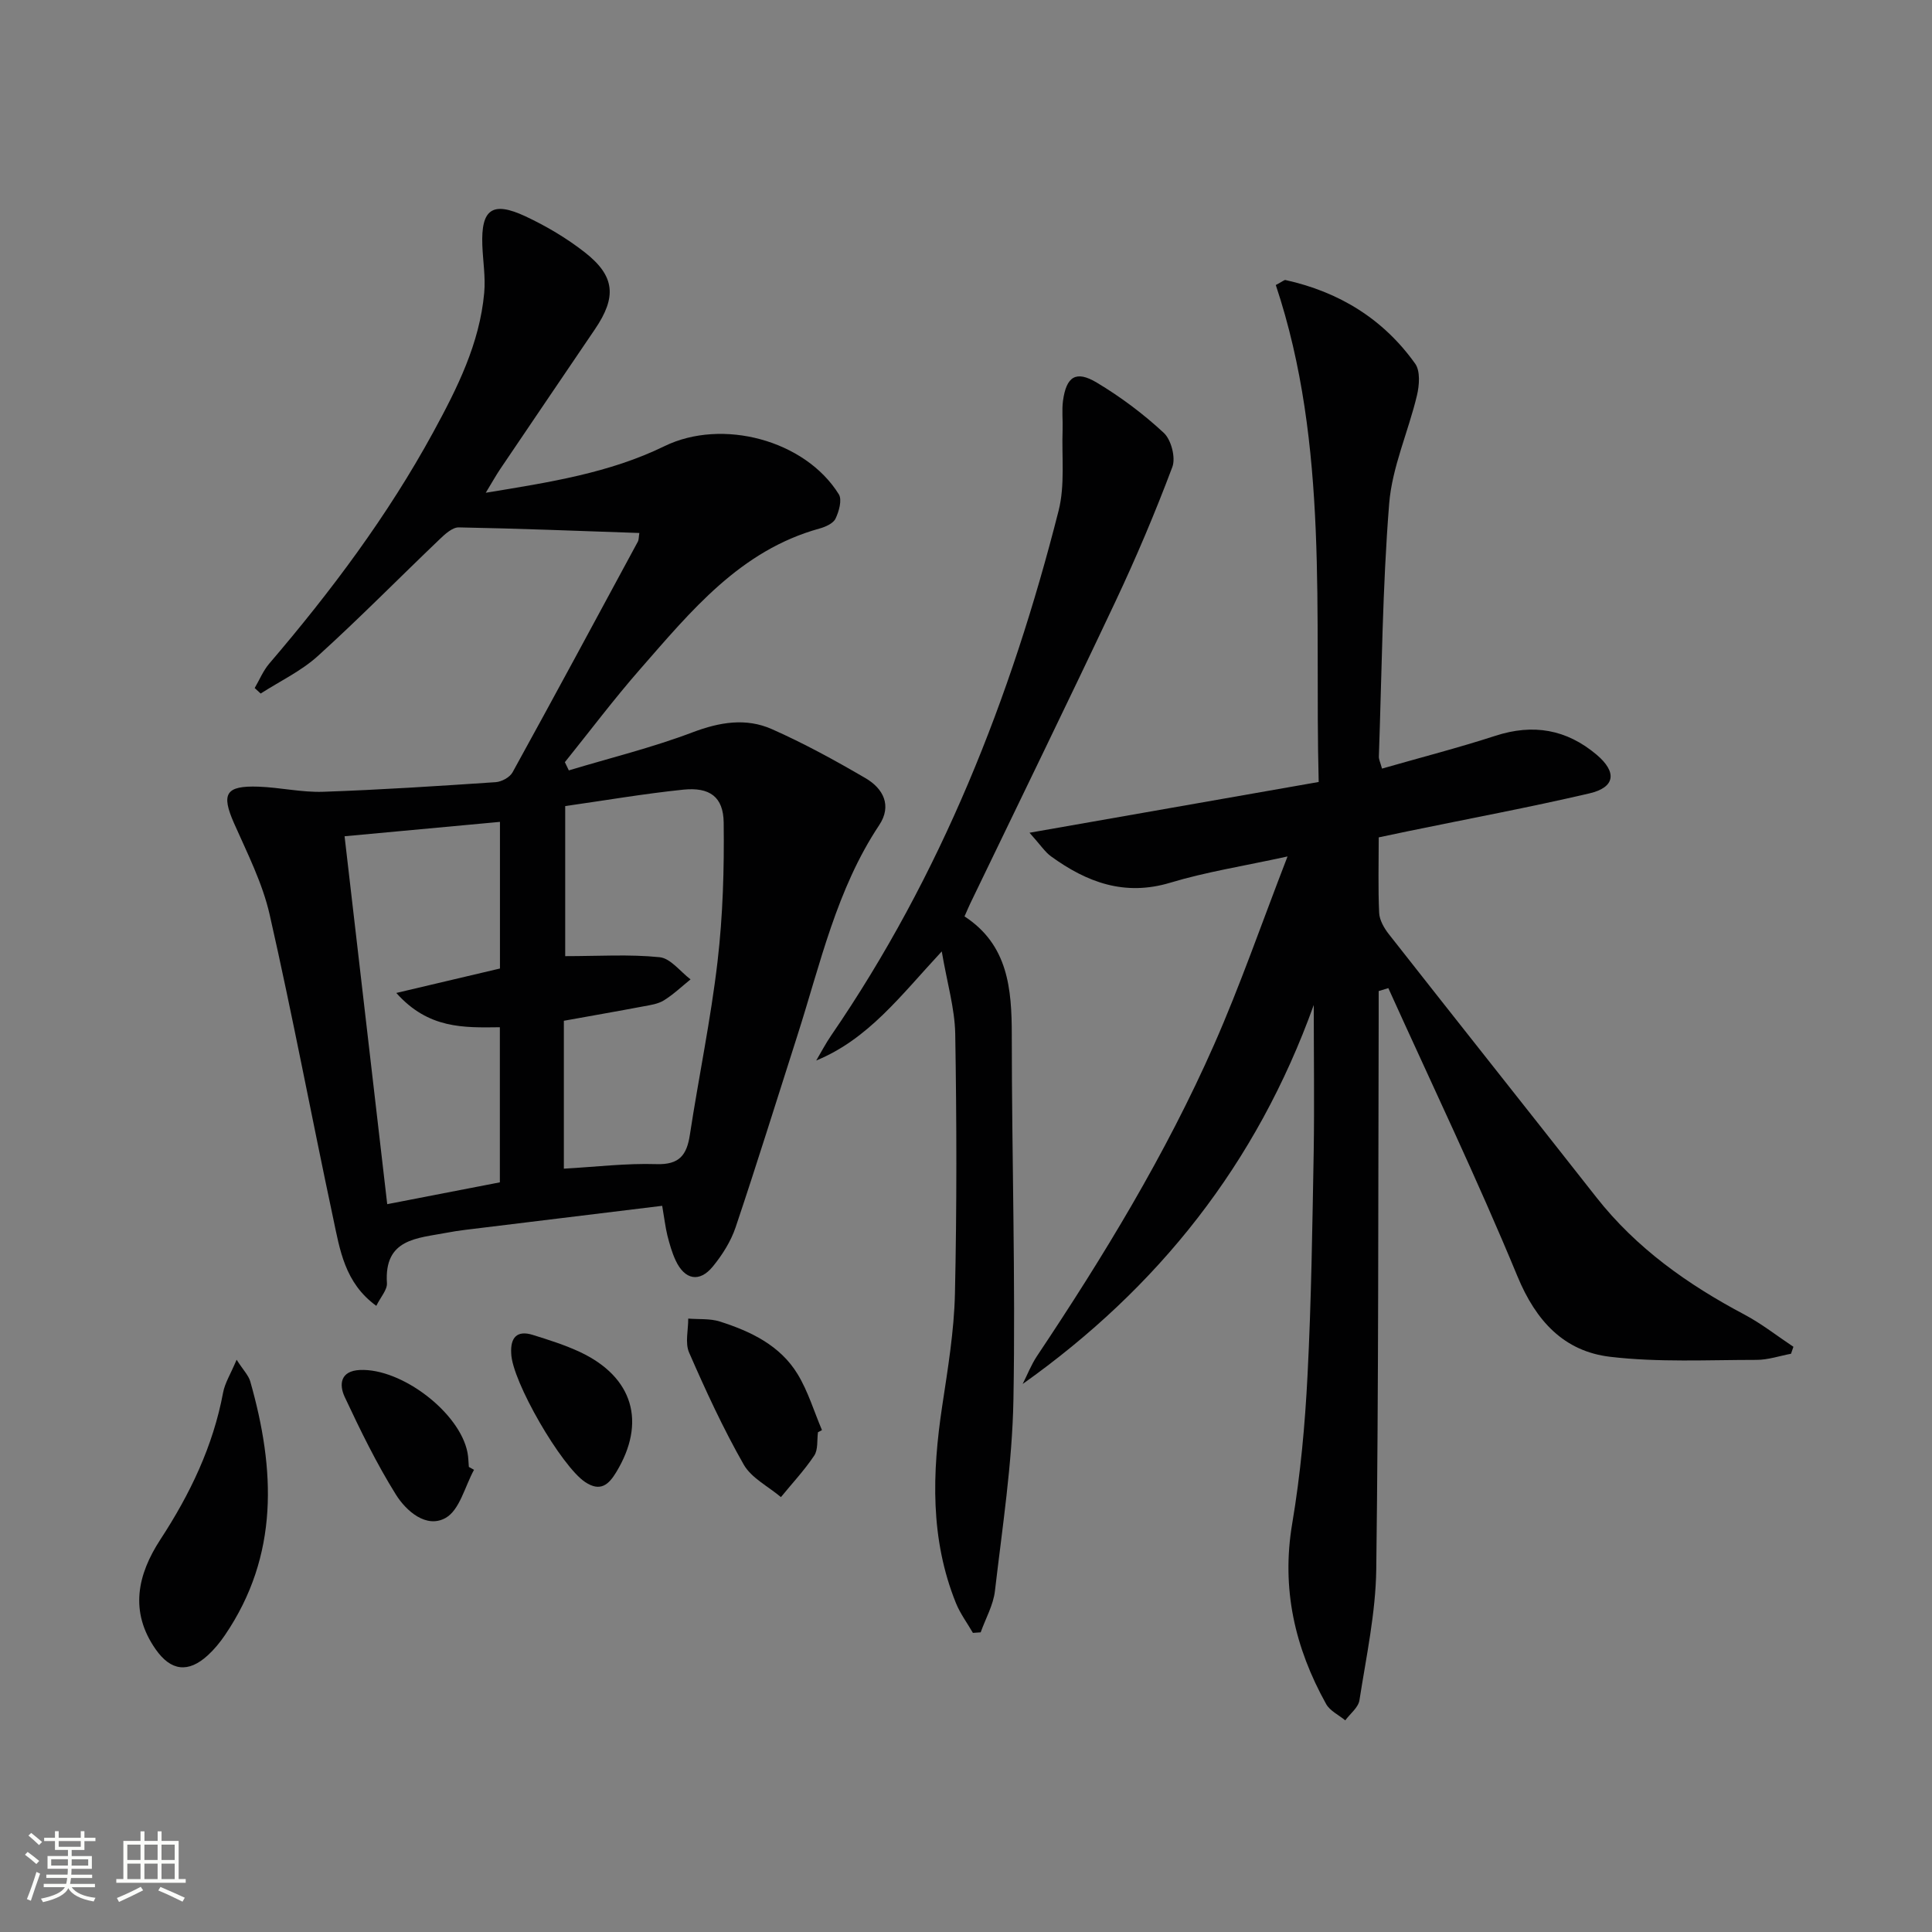
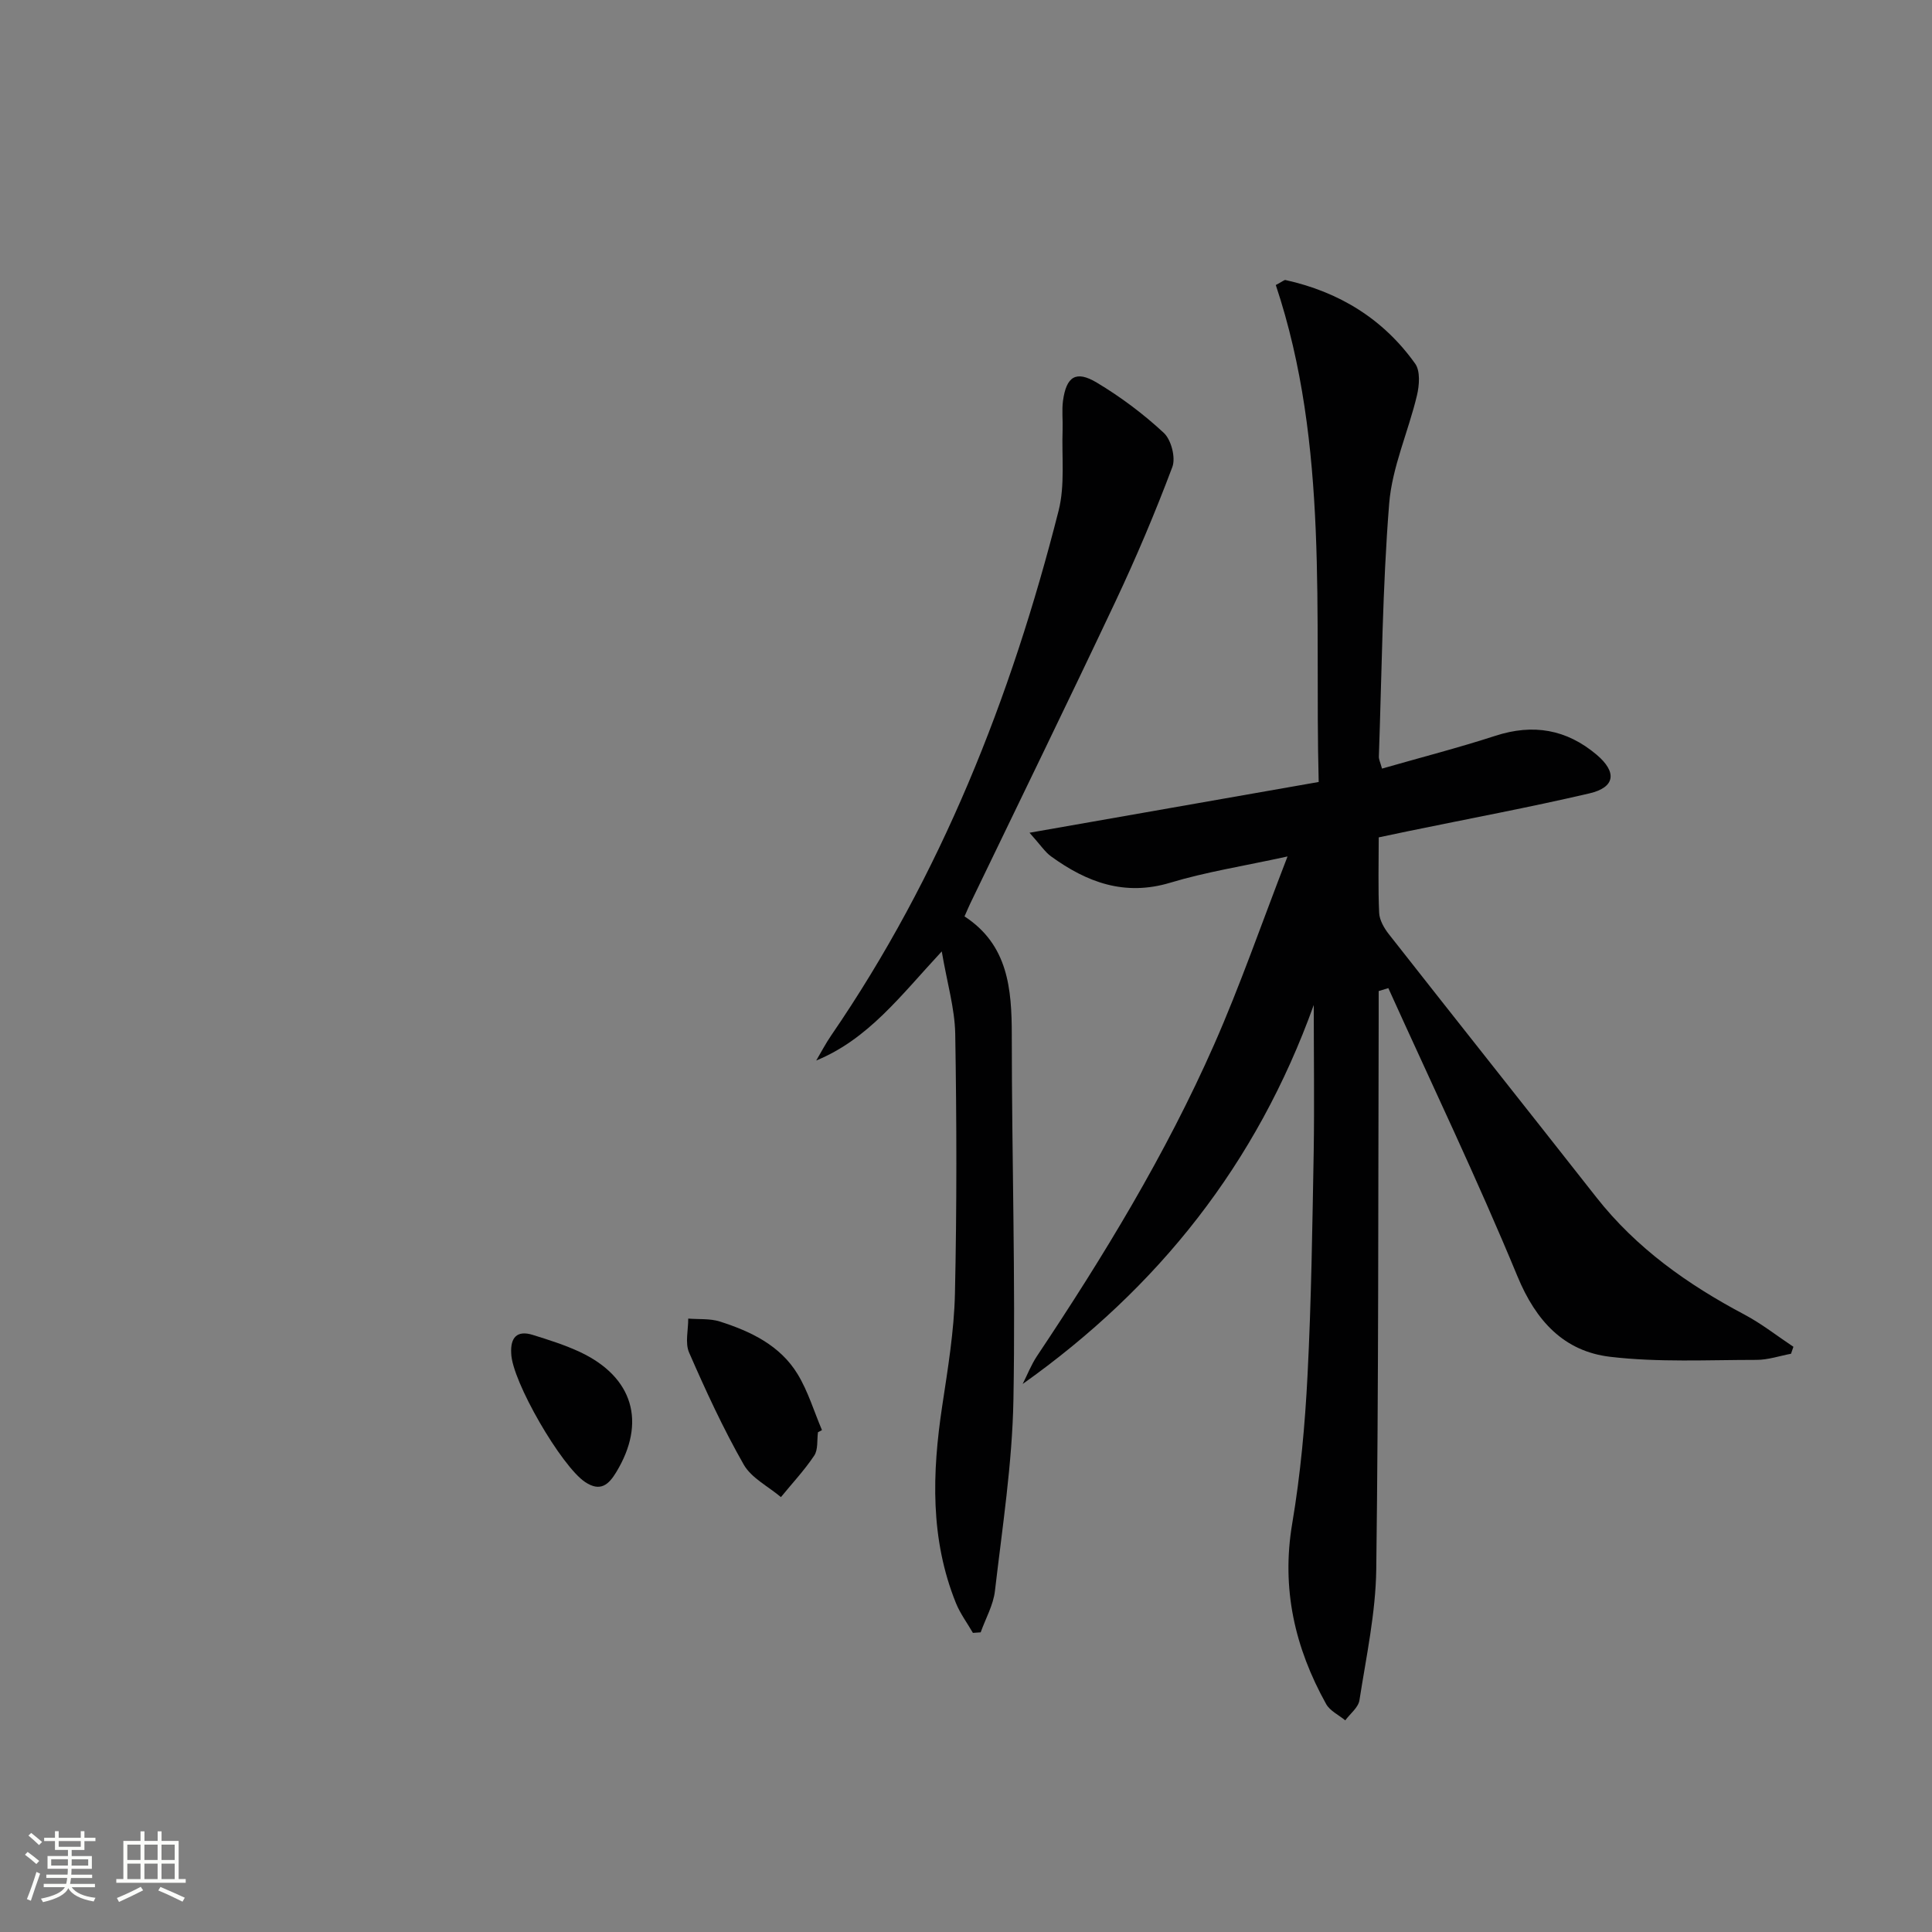
<svg xmlns="http://www.w3.org/2000/svg" enable-background="new 0 0 400 400" viewBox="0 0 400 400">
  <rect x="0" y="0" width="400" height="400" fill="#808080" stroke="none" />
  <path d="m5.17 384 .55-.58c.85.61 1.65 1.24 2.4 1.87l-.59.64c-.83-.73-1.62-1.38-2.36-1.93m1.22 9.53-.82-.34c.71-1.76 1.37-3.64 1.98-5.63.24.13.5.25.76.36-.6 1.67-1.24 3.54-1.92 5.61m-.5-13.5.57-.54c.56.44 1.31 1.06 2.26 1.87l-.64.64c-.68-.66-1.41-1.32-2.19-1.97m3.25.46h2.24v-1.36h.77v1.36h4.57v-1.36h.76v1.36h2.28v.69h-2.28v1.84h-2.64v1.26h4.18v2.64h-4.21c0 .45-.02.86-.05 1.21h4.32v.69h-4.38c-.04.34-.1.75-.19 1.22h5.15v.69h-4.82c.87 1.19 2.51 1.92 4.93 2.19-.17.31-.3.57-.37.76-2.77-.49-4.52-1.41-5.26-2.76-.56 1.26-2.3 2.23-5.24 2.9-.12-.24-.26-.48-.43-.72 2.73-.55 4.38-1.34 4.96-2.38h-4.38v-.69h4.65c.1-.38.17-.79.21-1.22h-4.32v-.69h4.4c.03-.34.05-.75.05-1.21h-4.2v-2.64h4.23v-1.26h-2.69v-1.84h-2.24zm1.46 4.46v1.29h3.45c.01-.4.02-.57.01-.53v-.32-.45h-3.46zm1.55-2.59h4.57v-1.19h-4.57zm6.11 2.59h-3.42v.77c-.01.19-.01.37-.02.53h3.44z" fill="#fbfcfa" />
  <path d="m32.63 379.16h.82v1.98h3.54v7.89h1.46v.78h-14.37v-.78h1.46v-7.89h3.55v-1.98h.82v1.98h2.73v-1.98zm-3.49 11.48.5.73c-1.61.82-3.28 1.63-5 2.41-.13-.27-.28-.55-.44-.82 1.75-.72 3.4-1.49 4.94-2.32m-2.78-5.55h2.73v-3.18h-2.73zm0 3.95h2.73v-3.2h-2.73zm3.54-3.95h2.73v-3.18h-2.73zm0 3.95h2.73v-3.2h-2.73zm7.89 4.68c-1.84-.92-3.51-1.7-5.02-2.32l.45-.73c1.89.8 3.57 1.55 5.04 2.23zm-1.62-11.81h-2.73v3.18h2.73zm-2.73 7.13h2.73v-3.2h-2.73z" fill="#fbfcfa" />
  <g fill="#010102">
-     <path d="m137.1 249.65c-13.78 1.68-27.25 3.32-40.71 4.97-1.32.16-2.63.36-3.93.61-6.04 1.16-12.96 1.18-12.35 10.42.09 1.39-1.3 2.88-2.2 4.71-6.57-4.75-7.55-11.67-8.94-18.19-4.46-20.92-8.4-41.95-13.14-62.8-1.48-6.54-4.64-12.74-7.38-18.94-2.68-6.08-1.76-7.8 5.06-7.56 4.47.16 8.95 1.21 13.39 1.06 11.91-.41 23.82-1.19 35.71-1.99 1.24-.08 2.94-1 3.51-2.04 8.74-15.87 17.33-31.82 25.94-47.76.21-.39.17-.92.31-1.79-12.58-.43-24.98-.93-37.39-1.16-1.31-.02-2.84 1.38-3.95 2.45-8.42 8.04-16.58 16.35-25.2 24.16-3.46 3.14-7.88 5.23-11.86 7.79-.41-.38-.83-.76-1.24-1.14.99-1.69 1.75-3.57 3-5.04 12.79-14.95 24.54-30.63 33.98-47.95 4.95-9.08 9.59-18.32 10.54-28.83.3-3.26-.27-6.6-.39-9.9-.27-7.41 2.07-9.14 8.91-5.95 4.32 2.02 8.54 4.52 12.29 7.45 6.3 4.93 6.65 9.25 2.12 15.93-6.53 9.63-13.07 19.26-19.58 28.9-.91 1.34-1.69 2.77-3.03 4.96 13.21-2.17 25.59-4.08 37.01-9.65 11.91-5.81 29.09-1.29 36.09 9.97.71 1.15.03 3.56-.69 5.05-.48.99-2.08 1.7-3.32 2.04-16.41 4.54-26.58 17.07-37.09 29.07-5.45 6.22-10.43 12.85-15.62 19.3.27.57.54 1.13.82 1.7 8.56-2.58 17.28-4.72 25.62-7.88 5.63-2.13 11.07-3.03 16.42-.66 6.66 2.95 13.1 6.48 19.4 10.16 3.66 2.14 5.5 5.67 2.82 9.71-8.83 13.28-12.17 28.66-16.92 43.5-4.25 13.26-8.37 26.57-12.81 39.77-.98 2.91-2.75 5.71-4.71 8.11-2.77 3.38-5.82 2.78-7.7-1.24-.77-1.64-1.27-3.43-1.72-5.2-.41-1.69-.62-3.49-1.07-6.12zm-20.08-82.76v31.07c6.93 0 13.29-.42 19.55.22 2.27.23 4.27 2.98 6.4 4.59-1.82 1.47-3.54 3.12-5.51 4.34-1.22.76-2.81.98-4.27 1.25-5.49 1.04-10.99 1.99-16.45 2.98v30.62c6.62-.37 12.91-1.14 19.17-.94 4.74.15 6.28-1.86 6.92-6.07 1.83-11.98 4.33-23.87 5.73-35.89 1.11-9.51 1.39-19.17 1.27-28.75-.06-5.33-2.89-7.38-8.37-6.82-8.22.85-16.38 2.26-24.44 3.4zm-13.53 45.79c-7.5.09-14.79.36-21.44-7.1 7.97-1.88 14.73-3.47 21.46-5.06 0-10.05 0-19.96 0-30.36-10.83 1-21.3 1.97-32.17 2.98 2.97 25.63 5.88 50.69 8.83 76.17 8.4-1.63 15.96-3.09 23.32-4.52 0-11.1 0-21.51 0-32.11z" />
    <path d="m272 208.07c-11.83 32.9-32.18 58.53-60.27 78.47.98-1.93 1.77-3.98 2.96-5.77 13.77-20.62 26.65-41.77 36.67-64.48 5.41-12.26 9.79-24.97 15.21-38.97-9.25 2.02-16.92 3.21-24.26 5.43-9.48 2.86-17.3-.08-24.72-5.46-1.25-.91-2.14-2.32-4.44-4.88 20.71-3.63 39.99-7.02 59.87-10.51-.9-34.83 2.23-69.61-8.88-102.89 1.46-.77 1.77-1.09 2.01-1.03 11.1 2.45 20.26 8.06 26.85 17.32 1.09 1.53.86 4.5.36 6.59-1.79 7.51-5.15 14.84-5.75 22.42-1.39 17.39-1.52 34.88-2.13 52.33-.02.6.3 1.21.65 2.49 7.97-2.29 15.8-4.3 23.47-6.79 7.82-2.54 14.73-1.35 20.97 3.92 4.24 3.59 3.87 6.75-1.49 8-12.43 2.9-24.99 5.24-37.5 7.82-1.93.4-3.86.81-6.13 1.29 0 5.34-.15 10.49.09 15.63.07 1.5 1.02 3.15 1.99 4.39 14.28 18.19 28.68 36.3 42.97 54.49 8.3 10.56 18.93 18.07 30.67 24.29 3.56 1.89 6.77 4.43 10.14 6.67-.17.48-.33.96-.5 1.44-2.38.45-4.77 1.27-7.15 1.27-10.11 0-20.31.54-30.3-.64-9.55-1.13-15.36-7.4-19.19-16.67-8.32-20.13-17.75-39.8-26.73-59.66-.67.2-1.33.4-2 .61v5.25c-.11 38.15-.01 76.3-.5 114.45-.12 9.06-2.08 18.11-3.48 27.12-.23 1.51-1.92 2.79-2.94 4.17-1.34-1.11-3.17-1.96-3.96-3.38-6.48-11.65-9.3-23.89-7.02-37.37 1.71-10.13 2.65-20.44 3.17-30.7.79-15.45 1-30.94 1.28-46.41.15-9.81.01-19.6.01-30.25z" />
    <path d="m194.98 196.98c-8.6 9.25-15.17 18.12-25.99 22.59 1.02-1.72 1.94-3.5 3.07-5.15 22.75-33.17 37.28-69.94 47.11-108.68 1.35-5.31.63-11.16.83-16.76.07-2-.18-4.03.08-5.99.69-5.04 2.68-6.36 6.99-3.78 4.95 2.96 9.66 6.49 13.88 10.41 1.54 1.43 2.5 5.14 1.77 7.07-3.55 9.44-7.49 18.75-11.79 27.87-9.86 20.9-20.01 41.66-30.04 62.48-.35.73-.66 1.49-1.2 2.69 9.01 5.87 9.79 14.95 9.79 24.61 0 25.15.79 50.3.34 75.44-.24 13.23-2.3 26.44-3.83 39.62-.34 2.93-1.94 5.71-2.95 8.56-.54.04-1.07.07-1.61.11-1.18-2.05-2.63-3.99-3.51-6.16-5.36-13.27-4.94-26.94-2.85-40.78 1.16-7.71 2.46-15.48 2.64-23.25.4-17.95.36-35.92.06-53.88-.11-5.26-1.68-10.49-2.79-17.02z" />
-     <path d="m48.99 281.52c1.39 2.17 2.47 3.24 2.83 4.51 5.17 18.18 6 35.97-5.25 52.51-1.02 1.5-2.2 2.94-3.53 4.16-4.06 3.72-7.66 3.28-10.82-1.24-5.46-7.81-3.75-15.47.99-22.73 6.14-9.4 10.9-19.29 12.98-30.41.37-1.98 1.53-3.8 2.8-6.8z" />
    <path d="m169.35 296.53c-.22 1.63.05 3.6-.77 4.83-2.03 3.04-4.57 5.75-6.9 8.6-2.62-2.22-6.11-3.94-7.71-6.75-4.25-7.46-7.86-15.3-11.3-23.18-.87-1.99-.16-4.67-.18-7.03 2.18.18 4.49-.04 6.52.6 6.41 2.04 12.51 4.94 16.14 10.92 2.16 3.56 3.38 7.69 5.03 11.57-.29.14-.56.29-.83.44z" />
-     <path d="m98.14 304.31c-1.89 3.44-2.97 8.32-5.88 9.96-3.98 2.24-8.16-1.41-10.31-4.86-4.01-6.43-7.36-13.31-10.58-20.18-1.2-2.57-.93-5.41 3.16-5.59 8.64-.38 20.67 8.83 22.26 17.1.19.97.19 1.98.28 2.97.35.19.71.39 1.07.6z" />
    <path d="m105.84 280.18c-.18-3.23 1.18-4.83 4.47-3.8 3.31 1.03 6.64 2.08 9.77 3.54 11.04 5.19 13.78 14.58 7.48 24.92-1.56 2.56-3.27 4.08-6.39 2.02-4.91-3.23-15.21-20.95-15.33-26.68z" />
  </g>
</svg>